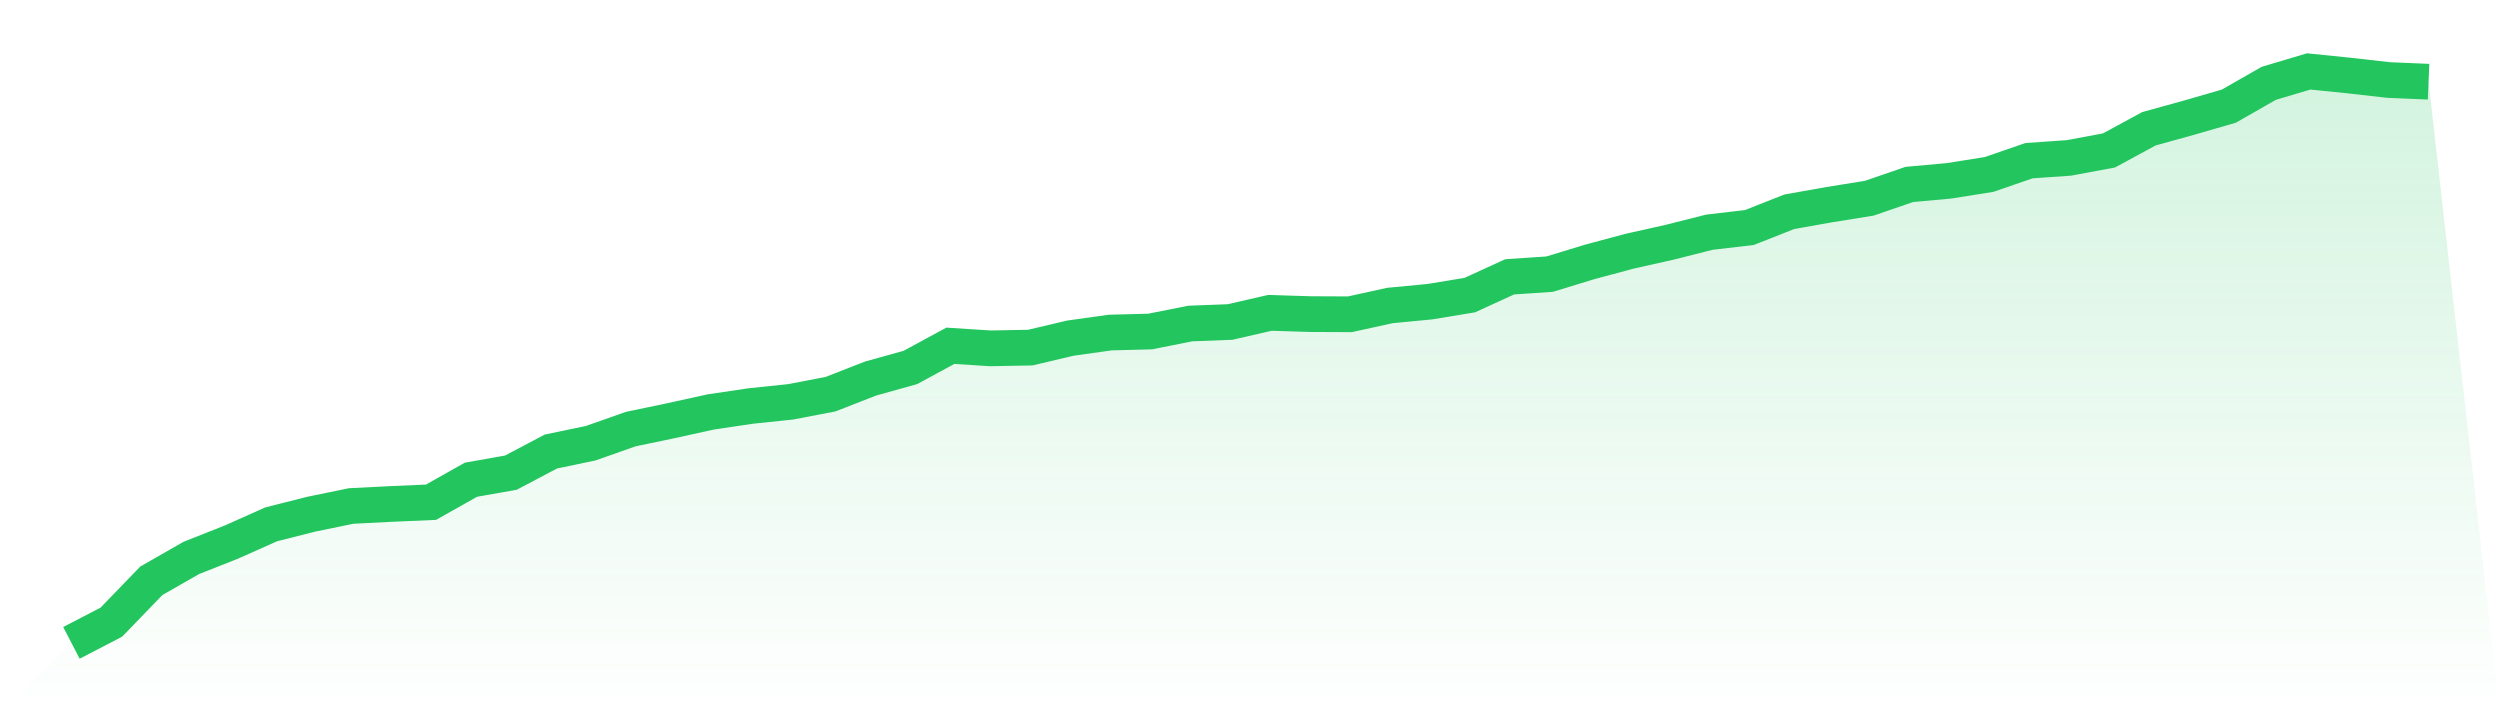
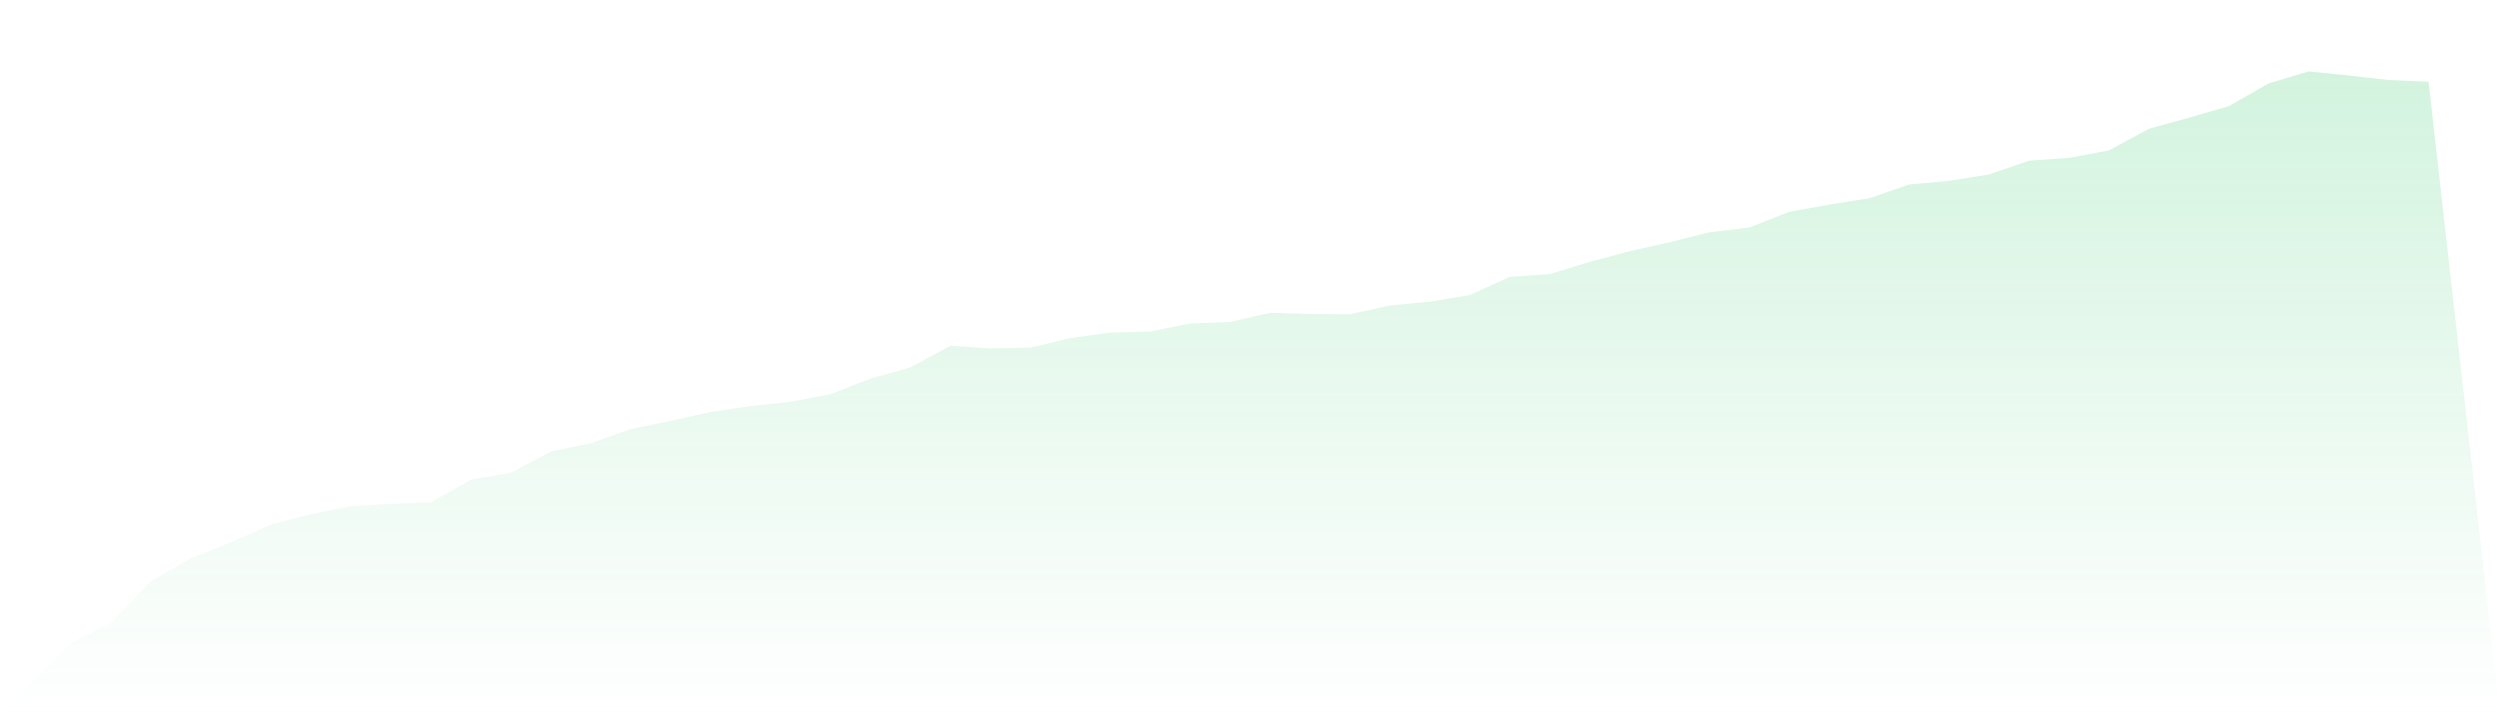
<svg xmlns="http://www.w3.org/2000/svg" viewBox="0 0 140 40">
  <defs>
    <linearGradient id="gradient" x1="0" x2="0" y1="0" y2="1">
      <stop offset="0%" stop-color="#22c55e" stop-opacity="0.2" />
      <stop offset="100%" stop-color="#22c55e" stop-opacity="0" />
    </linearGradient>
  </defs>
  <path d="M4,36 L4,36 L6.237,34.839 L8.475,32.523 L10.712,31.244 L12.949,30.36 L15.186,29.363 L17.424,28.796 L19.661,28.336 L21.898,28.222 L24.136,28.125 L26.373,26.864 L28.61,26.468 L30.847,25.286 L33.085,24.818 L35.322,24.029 L37.559,23.562 L39.797,23.07 L42.034,22.737 L44.271,22.503 L46.508,22.075 L48.746,21.2 L50.983,20.577 L53.22,19.363 L55.458,19.507 L57.695,19.466 L59.932,18.937 L62.169,18.623 L64.407,18.565 L66.644,18.118 L68.881,18.032 L71.119,17.519 L73.356,17.59 L75.593,17.6 L77.831,17.108 L80.068,16.895 L82.305,16.526 L84.542,15.503 L86.78,15.352 L89.017,14.669 L91.254,14.069 L93.492,13.568 L95.729,13.003 L97.966,12.741 L100.203,11.858 L102.441,11.46 L104.678,11.101 L106.915,10.33 L109.153,10.125 L111.39,9.769 L113.627,8.997 L115.864,8.842 L118.102,8.425 L120.339,7.211 L122.576,6.592 L124.814,5.945 L127.051,4.666 L129.288,4 L131.525,4.228 L133.763,4.481 L136,4.576 L140,40 L0,40 z" fill="url(#gradient)" />
-   <path d="M4,36 L4,36 L6.237,34.839 L8.475,32.523 L10.712,31.244 L12.949,30.36 L15.186,29.363 L17.424,28.796 L19.661,28.336 L21.898,28.222 L24.136,28.125 L26.373,26.864 L28.61,26.468 L30.847,25.286 L33.085,24.818 L35.322,24.029 L37.559,23.562 L39.797,23.07 L42.034,22.737 L44.271,22.503 L46.508,22.075 L48.746,21.2 L50.983,20.577 L53.22,19.363 L55.458,19.507 L57.695,19.466 L59.932,18.937 L62.169,18.623 L64.407,18.565 L66.644,18.118 L68.881,18.032 L71.119,17.519 L73.356,17.59 L75.593,17.6 L77.831,17.108 L80.068,16.895 L82.305,16.526 L84.542,15.503 L86.78,15.352 L89.017,14.669 L91.254,14.069 L93.492,13.568 L95.729,13.003 L97.966,12.741 L100.203,11.858 L102.441,11.46 L104.678,11.101 L106.915,10.33 L109.153,10.125 L111.39,9.769 L113.627,8.997 L115.864,8.842 L118.102,8.425 L120.339,7.211 L122.576,6.592 L124.814,5.945 L127.051,4.666 L129.288,4 L131.525,4.228 L133.763,4.481 L136,4.576" fill="none" stroke="#22c55e" stroke-width="2" />
</svg>